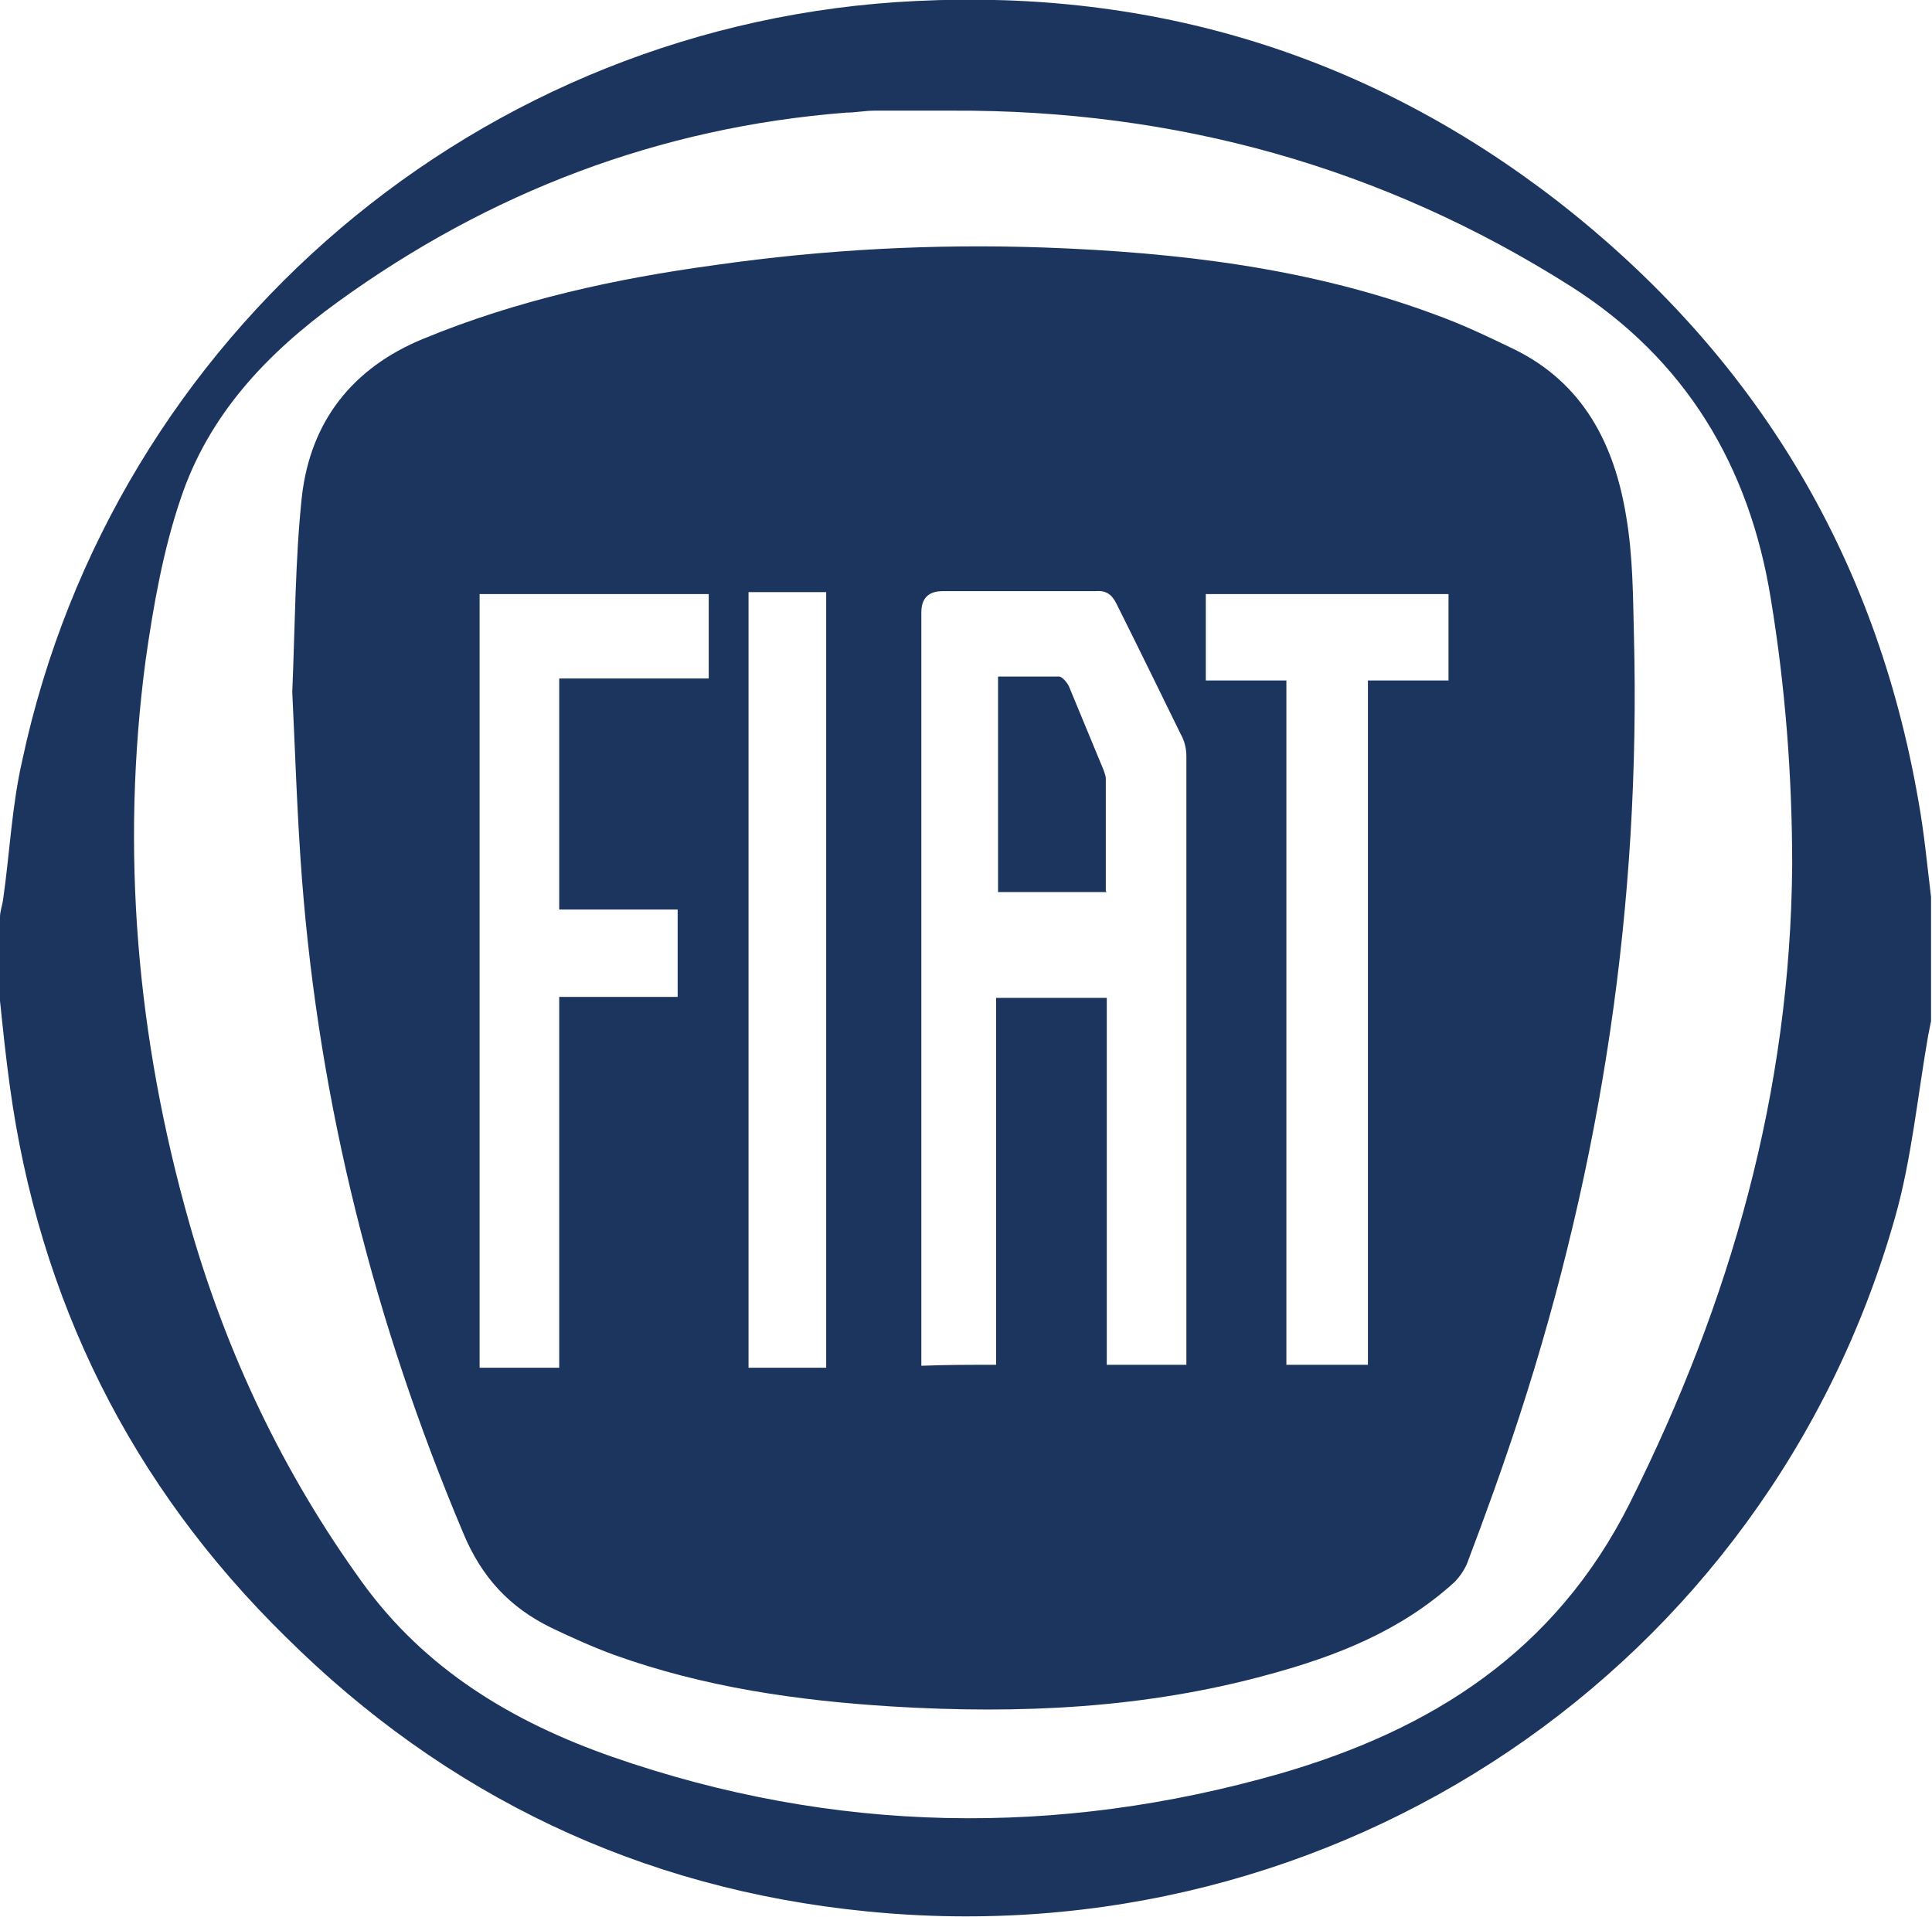
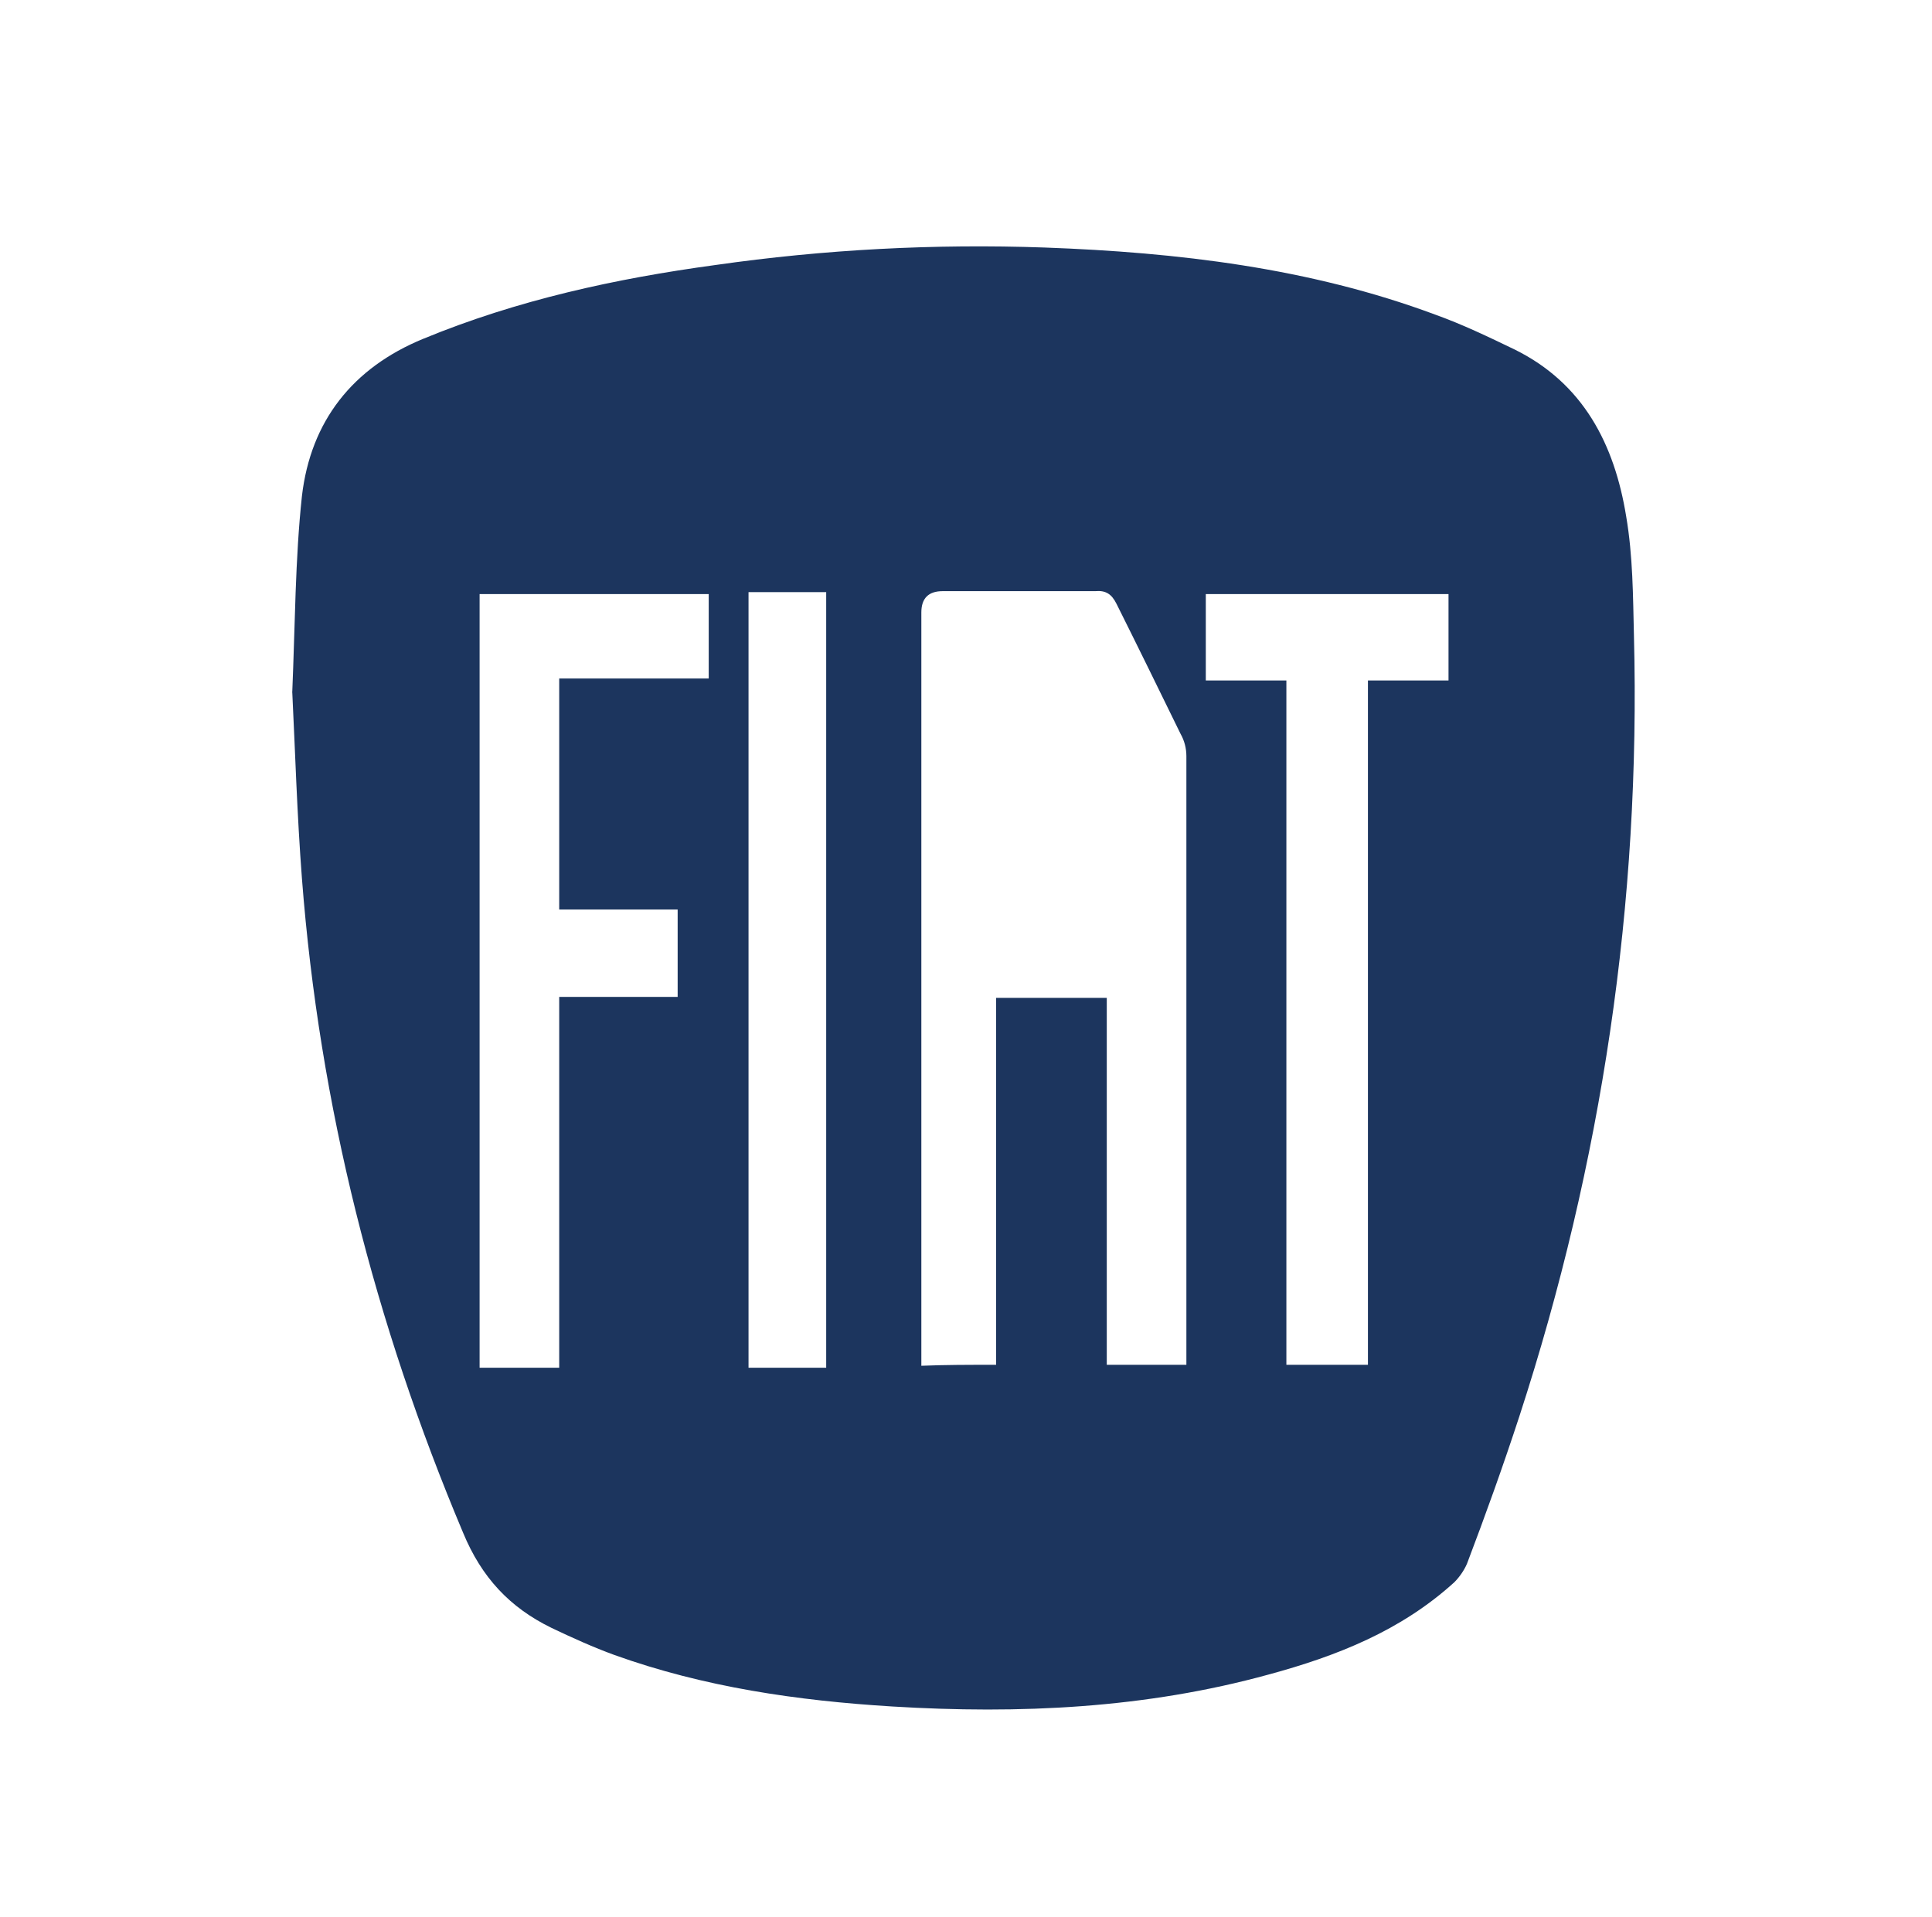
<svg xmlns="http://www.w3.org/2000/svg" viewBox="0 0 19.9 19.75" data-name="Capa 1" id="Capa_1">
  <defs>
    <style>
      .cls-1 {
        fill: #1c355e;
      }
    </style>
  </defs>
-   <path d="M0,10.31v-.86c0-.06.02-.11.03-.17.07-.48.09-.97.2-1.45C1.17,3.44,4.96.22,9.44.01c2.45-.12,4.66.56,6.6,2.06,2.03,1.58,3.28,3.64,3.72,6.18.06.33.09.66.13.99v1.28s-.02.1-.03.15c-.11.63-.17,1.27-.34,1.87-1.32,4.65-5.76,7.64-10.6,7.15-2.32-.23-4.33-1.19-5.98-2.83C1.35,15.3.4,13.39.1,11.18c-.04-.29-.07-.58-.1-.87ZM9.8,1.14c-.26,0-.53,0-.79,0-.1,0-.2.02-.29.02-1.93.15-3.68.82-5.24,1.95-.73.53-1.33,1.16-1.62,2.03-.18.53-.28,1.1-.36,1.66-.26,1.96-.09,3.9.45,5.8.38,1.34.97,2.58,1.78,3.7.65.9,1.55,1.44,2.58,1.8,2.27.79,4.58.83,6.88.17,1.55-.45,2.83-1.25,3.6-2.79,1.04-2.08,1.65-4.23,1.67-6.56,0-.92-.07-1.84-.22-2.75-.22-1.37-.88-2.47-2.06-3.22-1.94-1.23-4.07-1.82-6.37-1.81Z" class="cls-1" />
  <path d="M3.01,7.14c.03-.71.03-1.38.1-2.03.09-.77.52-1.32,1.25-1.62.97-.4,1.98-.62,3.01-.76,1.12-.16,2.25-.22,3.39-.18,1.37.05,2.73.21,4.02.69.28.1.55.23.82.36.71.35,1.03.98,1.15,1.72.07.41.07.82.08,1.23.07,2.75-.33,5.43-1.18,8.04-.17.52-.35,1.02-.54,1.52-.03.07-.08.14-.13.19-.55.5-1.21.76-1.91.95-1.27.35-2.57.41-3.88.33-.98-.06-1.94-.2-2.86-.53-.22-.08-.44-.18-.65-.28-.43-.21-.72-.52-.91-.98-.91-2.16-1.48-4.4-1.66-6.74-.05-.65-.07-1.32-.1-1.93ZM10.26,14.06v-3.78h1.14v3.78h.82c0-.06,0-.1,0-.15v-6.12c0-.08-.02-.16-.06-.23-.22-.45-.44-.9-.66-1.34-.05-.1-.11-.14-.22-.13-.52,0-1.05,0-1.57,0q-.22,0-.22.22v7.76c.25-.01.48-.01.76-.01ZM7.31,6.12h-2.37v7.97h.82v-3.82h1.22v-.9h-1.22v-2.38h1.54s0-.88,0-.88ZM14.09,7.01h.83v-.89h-2.5v.89h.83v7.05h.84c0-2.34,0-4.69,0-7.05ZM8.51,14.09v-7.99h-.8v7.99s.8,0,.8,0Z" class="cls-1" />
-   <path d="M11.4,9.19h-1.12v-2.22c.21,0,.42,0,.63,0,.03,0,.08.06.1.1.12.29.24.58.36.87.01.03.02.06.02.08,0,.38,0,.77,0,1.16Z" class="cls-1" />
</svg>